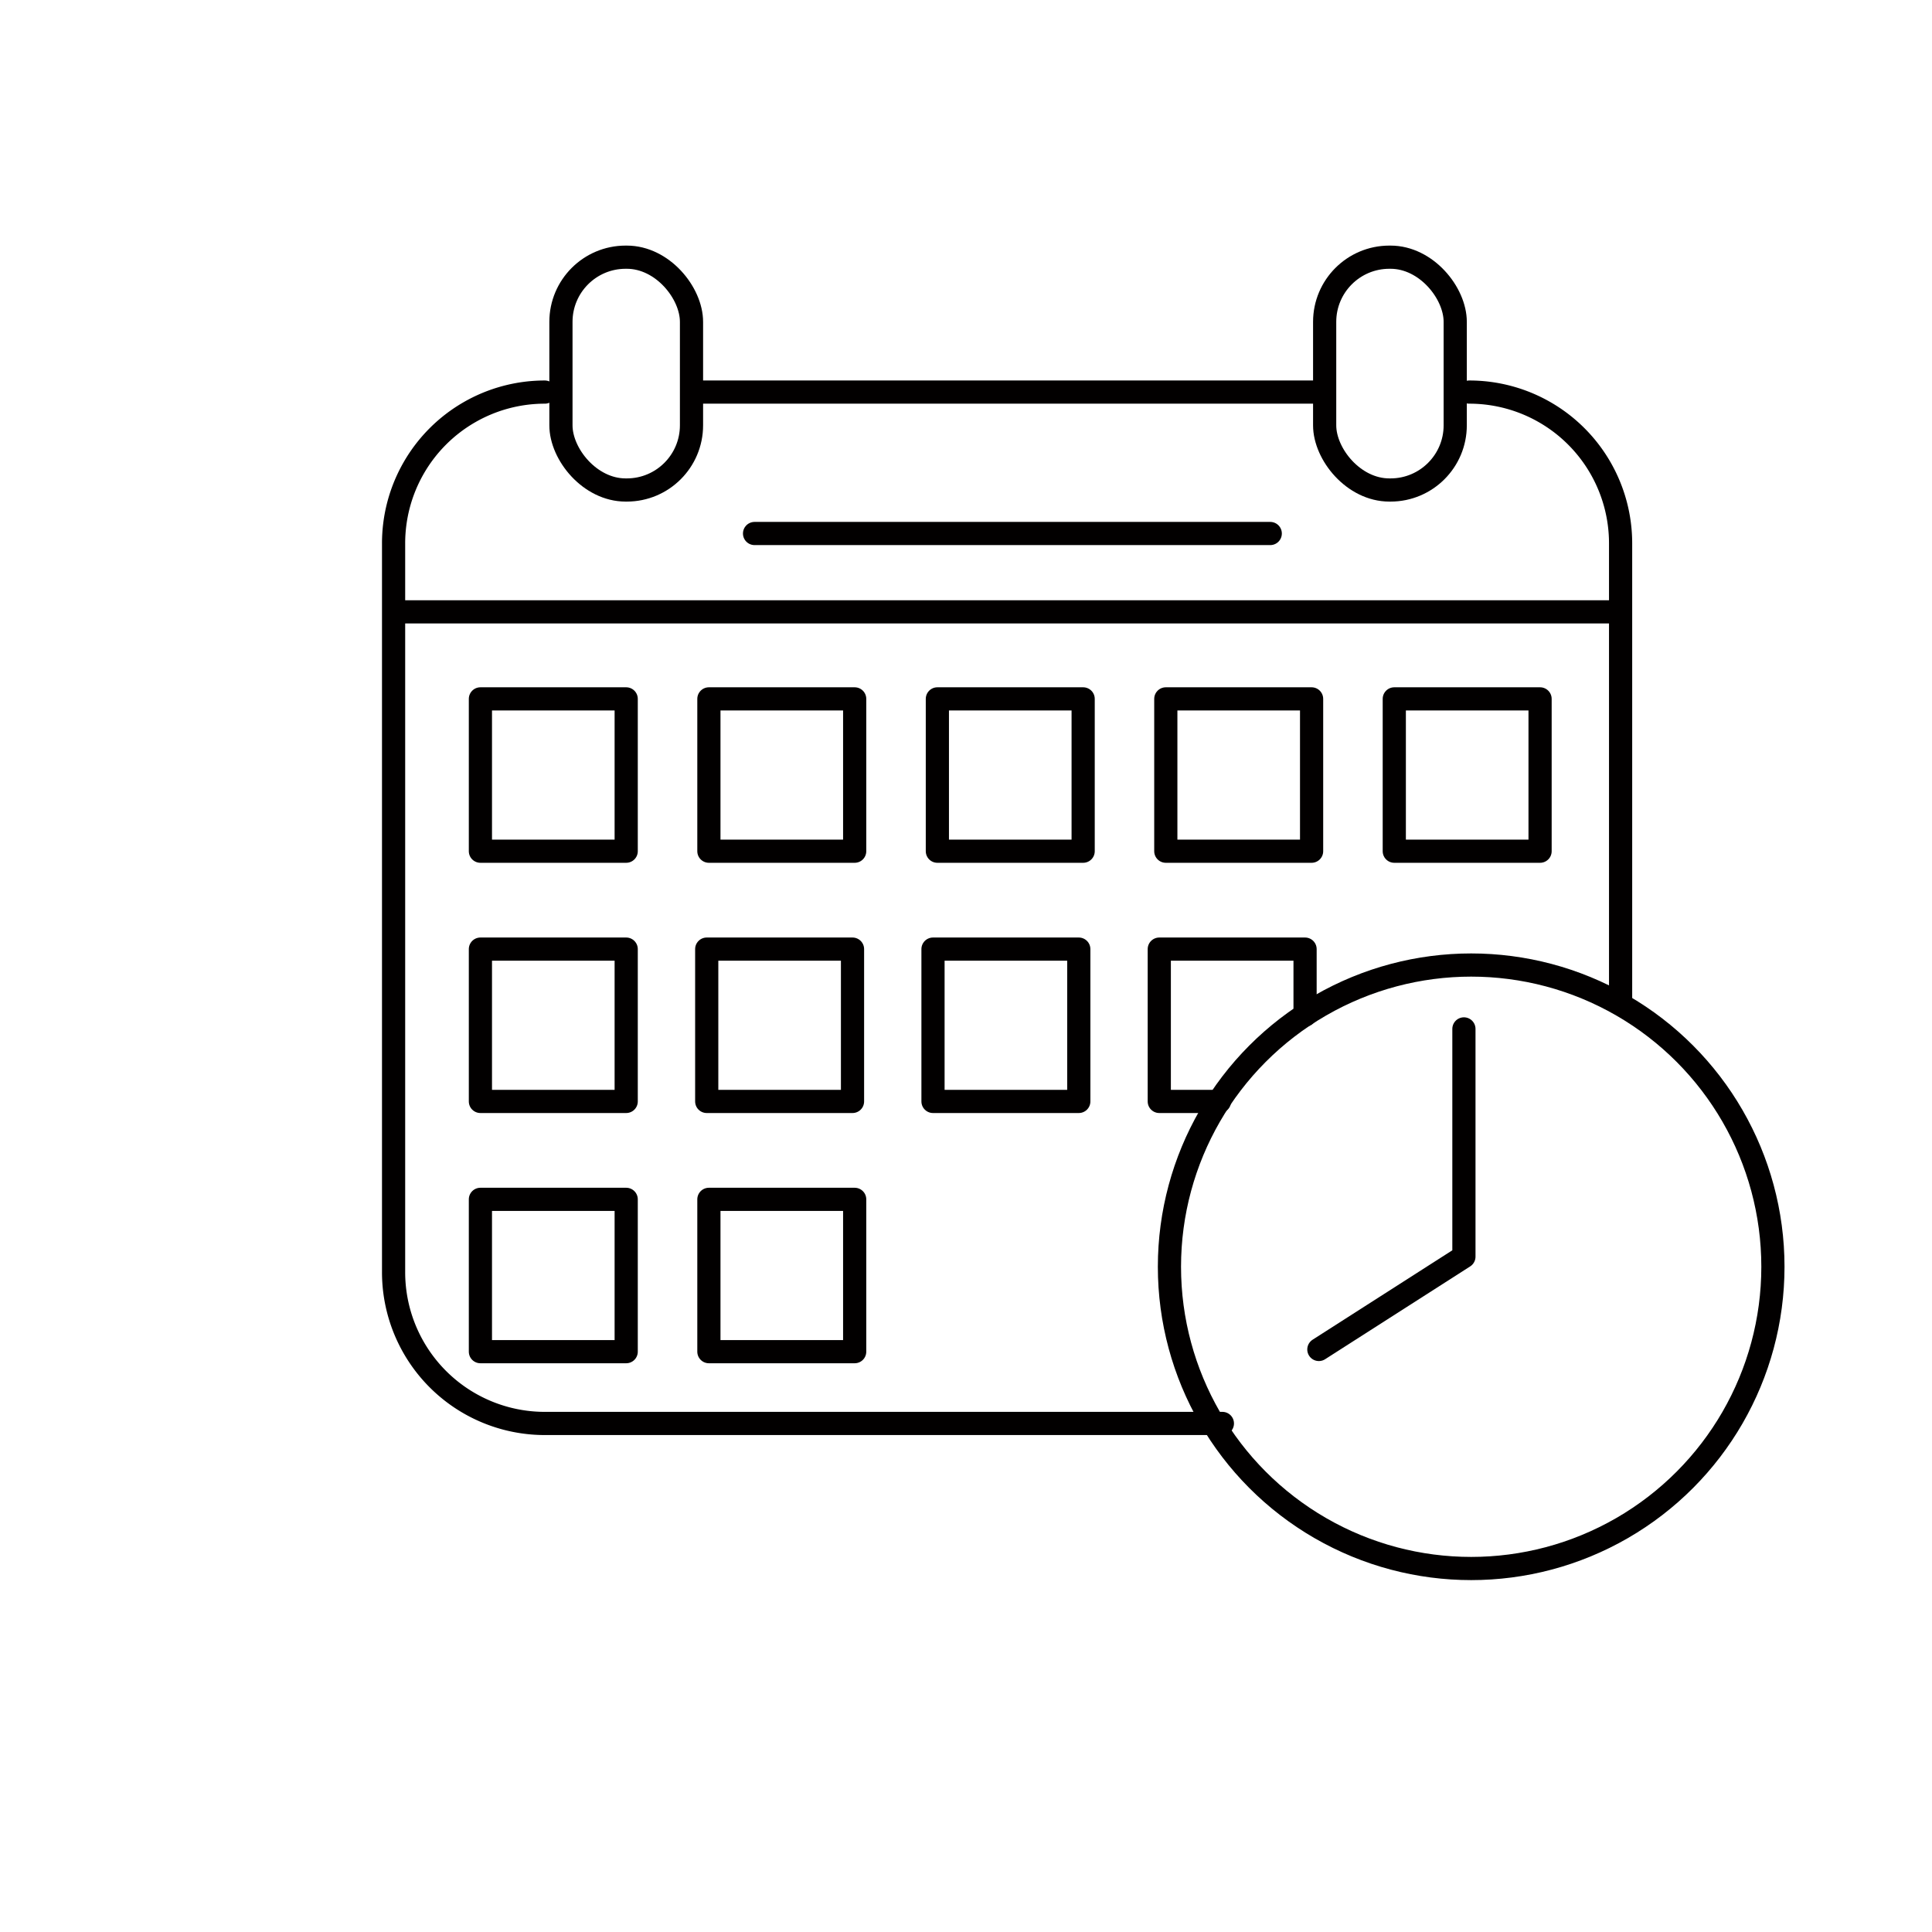
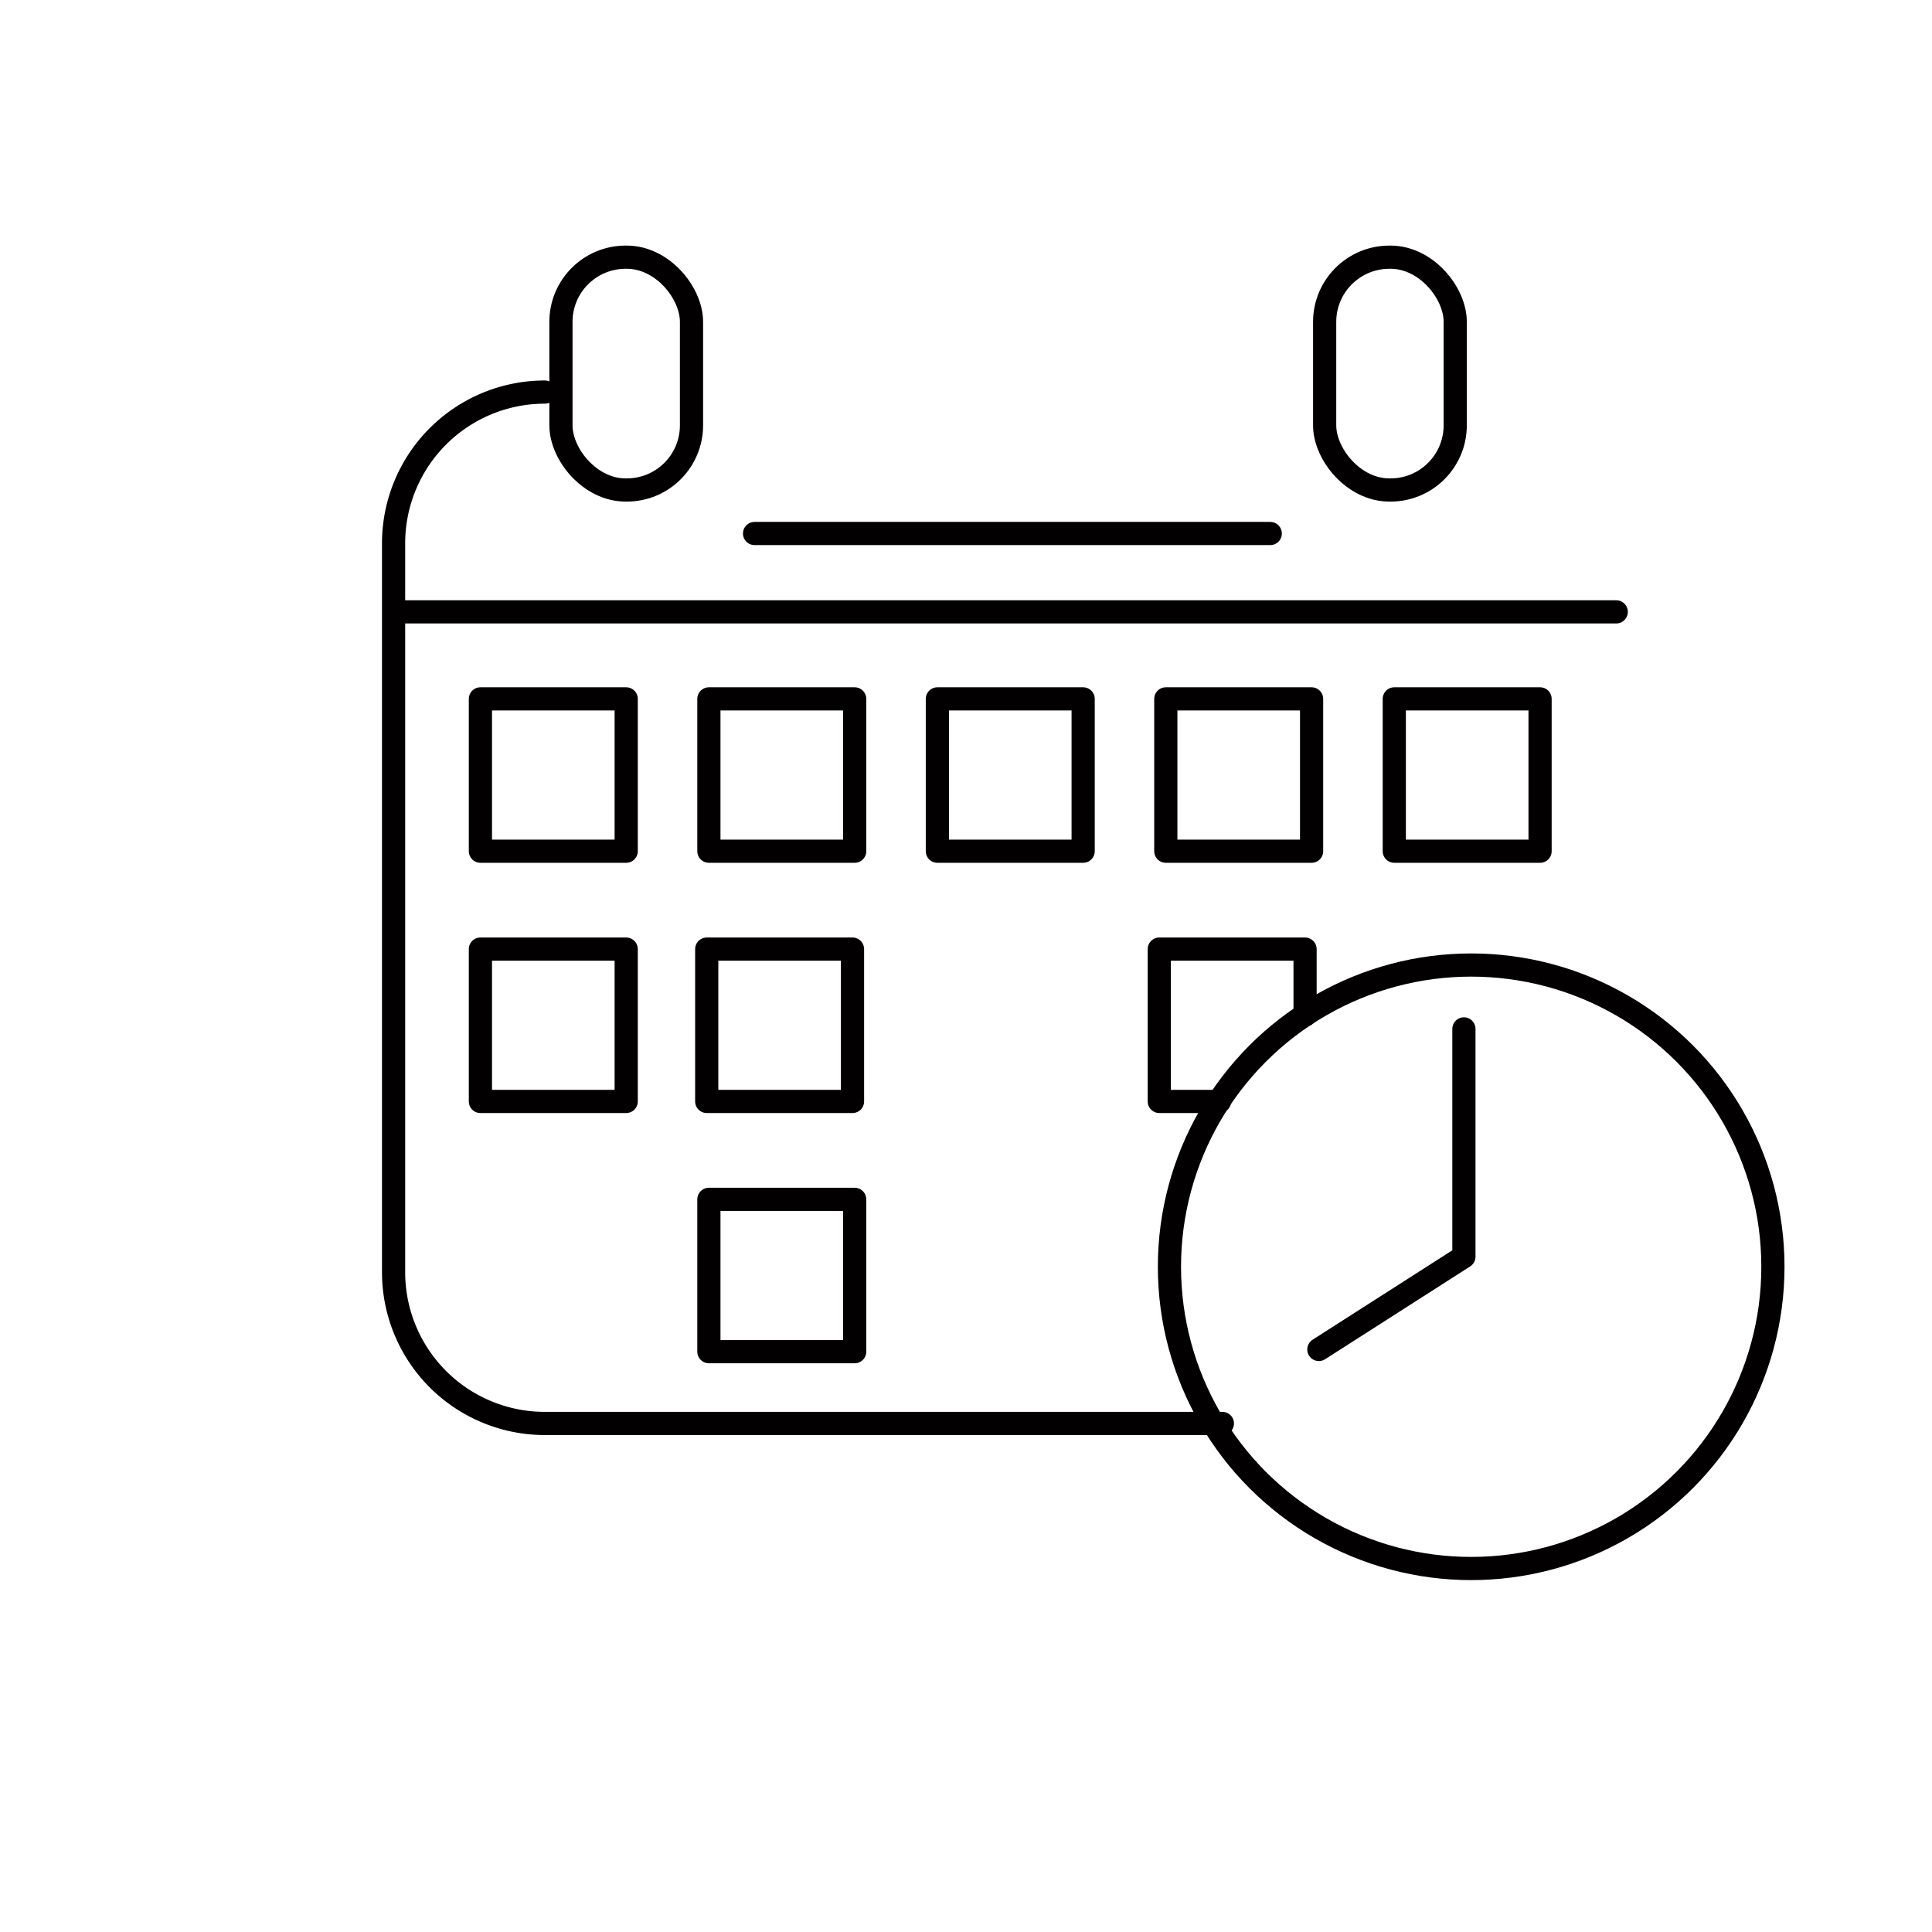
<svg xmlns="http://www.w3.org/2000/svg" id="Layer_1" data-name="Layer 1" viewBox="0 0 500 500">
  <defs>
    <style>.cls-1{fill:none;stroke:#020000;stroke-linecap:round;stroke-linejoin:round;stroke-width:6px;}</style>
  </defs>
  <title>icon2</title>
-   <path class="cls-1" d="M380.26,101.47a39.15,39.15,0,0,1,39.15,39.15V259.71" />
-   <line class="cls-1" x1="179.52" y1="101.47" x2="342.45" y2="101.47" />
  <path class="cls-1" d="M316.35,368.39H141a39.14,39.14,0,0,1-39.14-39.15V140.62A39.14,39.14,0,0,1,141,101.47" />
  <rect class="cls-1" x="145.17" y="66.56" width="33.79" height="60.25" rx="16.74" />
  <rect class="cls-1" x="342.82" y="66.56" width="33.79" height="60.25" rx="16.74" />
  <line class="cls-1" x1="195.28" y1="138.07" x2="328.74" y2="138.07" />
  <line class="cls-1" x1="104.06" y1="158.35" x2="418.28" y2="158.35" />
  <rect class="cls-1" x="124.33" y="180.87" width="37.73" height="39.42" />
  <rect class="cls-1" x="124.33" y="245.63" width="37.73" height="39.42" />
  <rect class="cls-1" x="182.9" y="245.63" width="37.73" height="39.42" />
-   <rect class="cls-1" x="241.46" y="245.63" width="37.73" height="39.42" />
  <polyline class="cls-1" points="315.6 285.05 300.02 285.05 300.02 245.63 337.75 245.63 337.75 262.71" />
-   <rect class="cls-1" x="124.33" y="310.39" width="37.73" height="39.42" />
  <rect class="cls-1" x="183.46" y="310.39" width="37.73" height="39.42" />
  <rect class="cls-1" x="183.46" y="180.87" width="37.73" height="39.42" />
  <rect class="cls-1" x="242.59" y="180.87" width="37.73" height="39.42" />
  <rect class="cls-1" x="301.71" y="180.87" width="37.73" height="39.42" />
  <rect class="cls-1" x="360.84" y="180.87" width="37.73" height="39.42" />
  <circle class="cls-1" cx="380.74" cy="327.84" r="78.09" />
  <polyline class="cls-1" points="378.86 266.28 378.86 325.22 341.32 349.24" />
</svg>